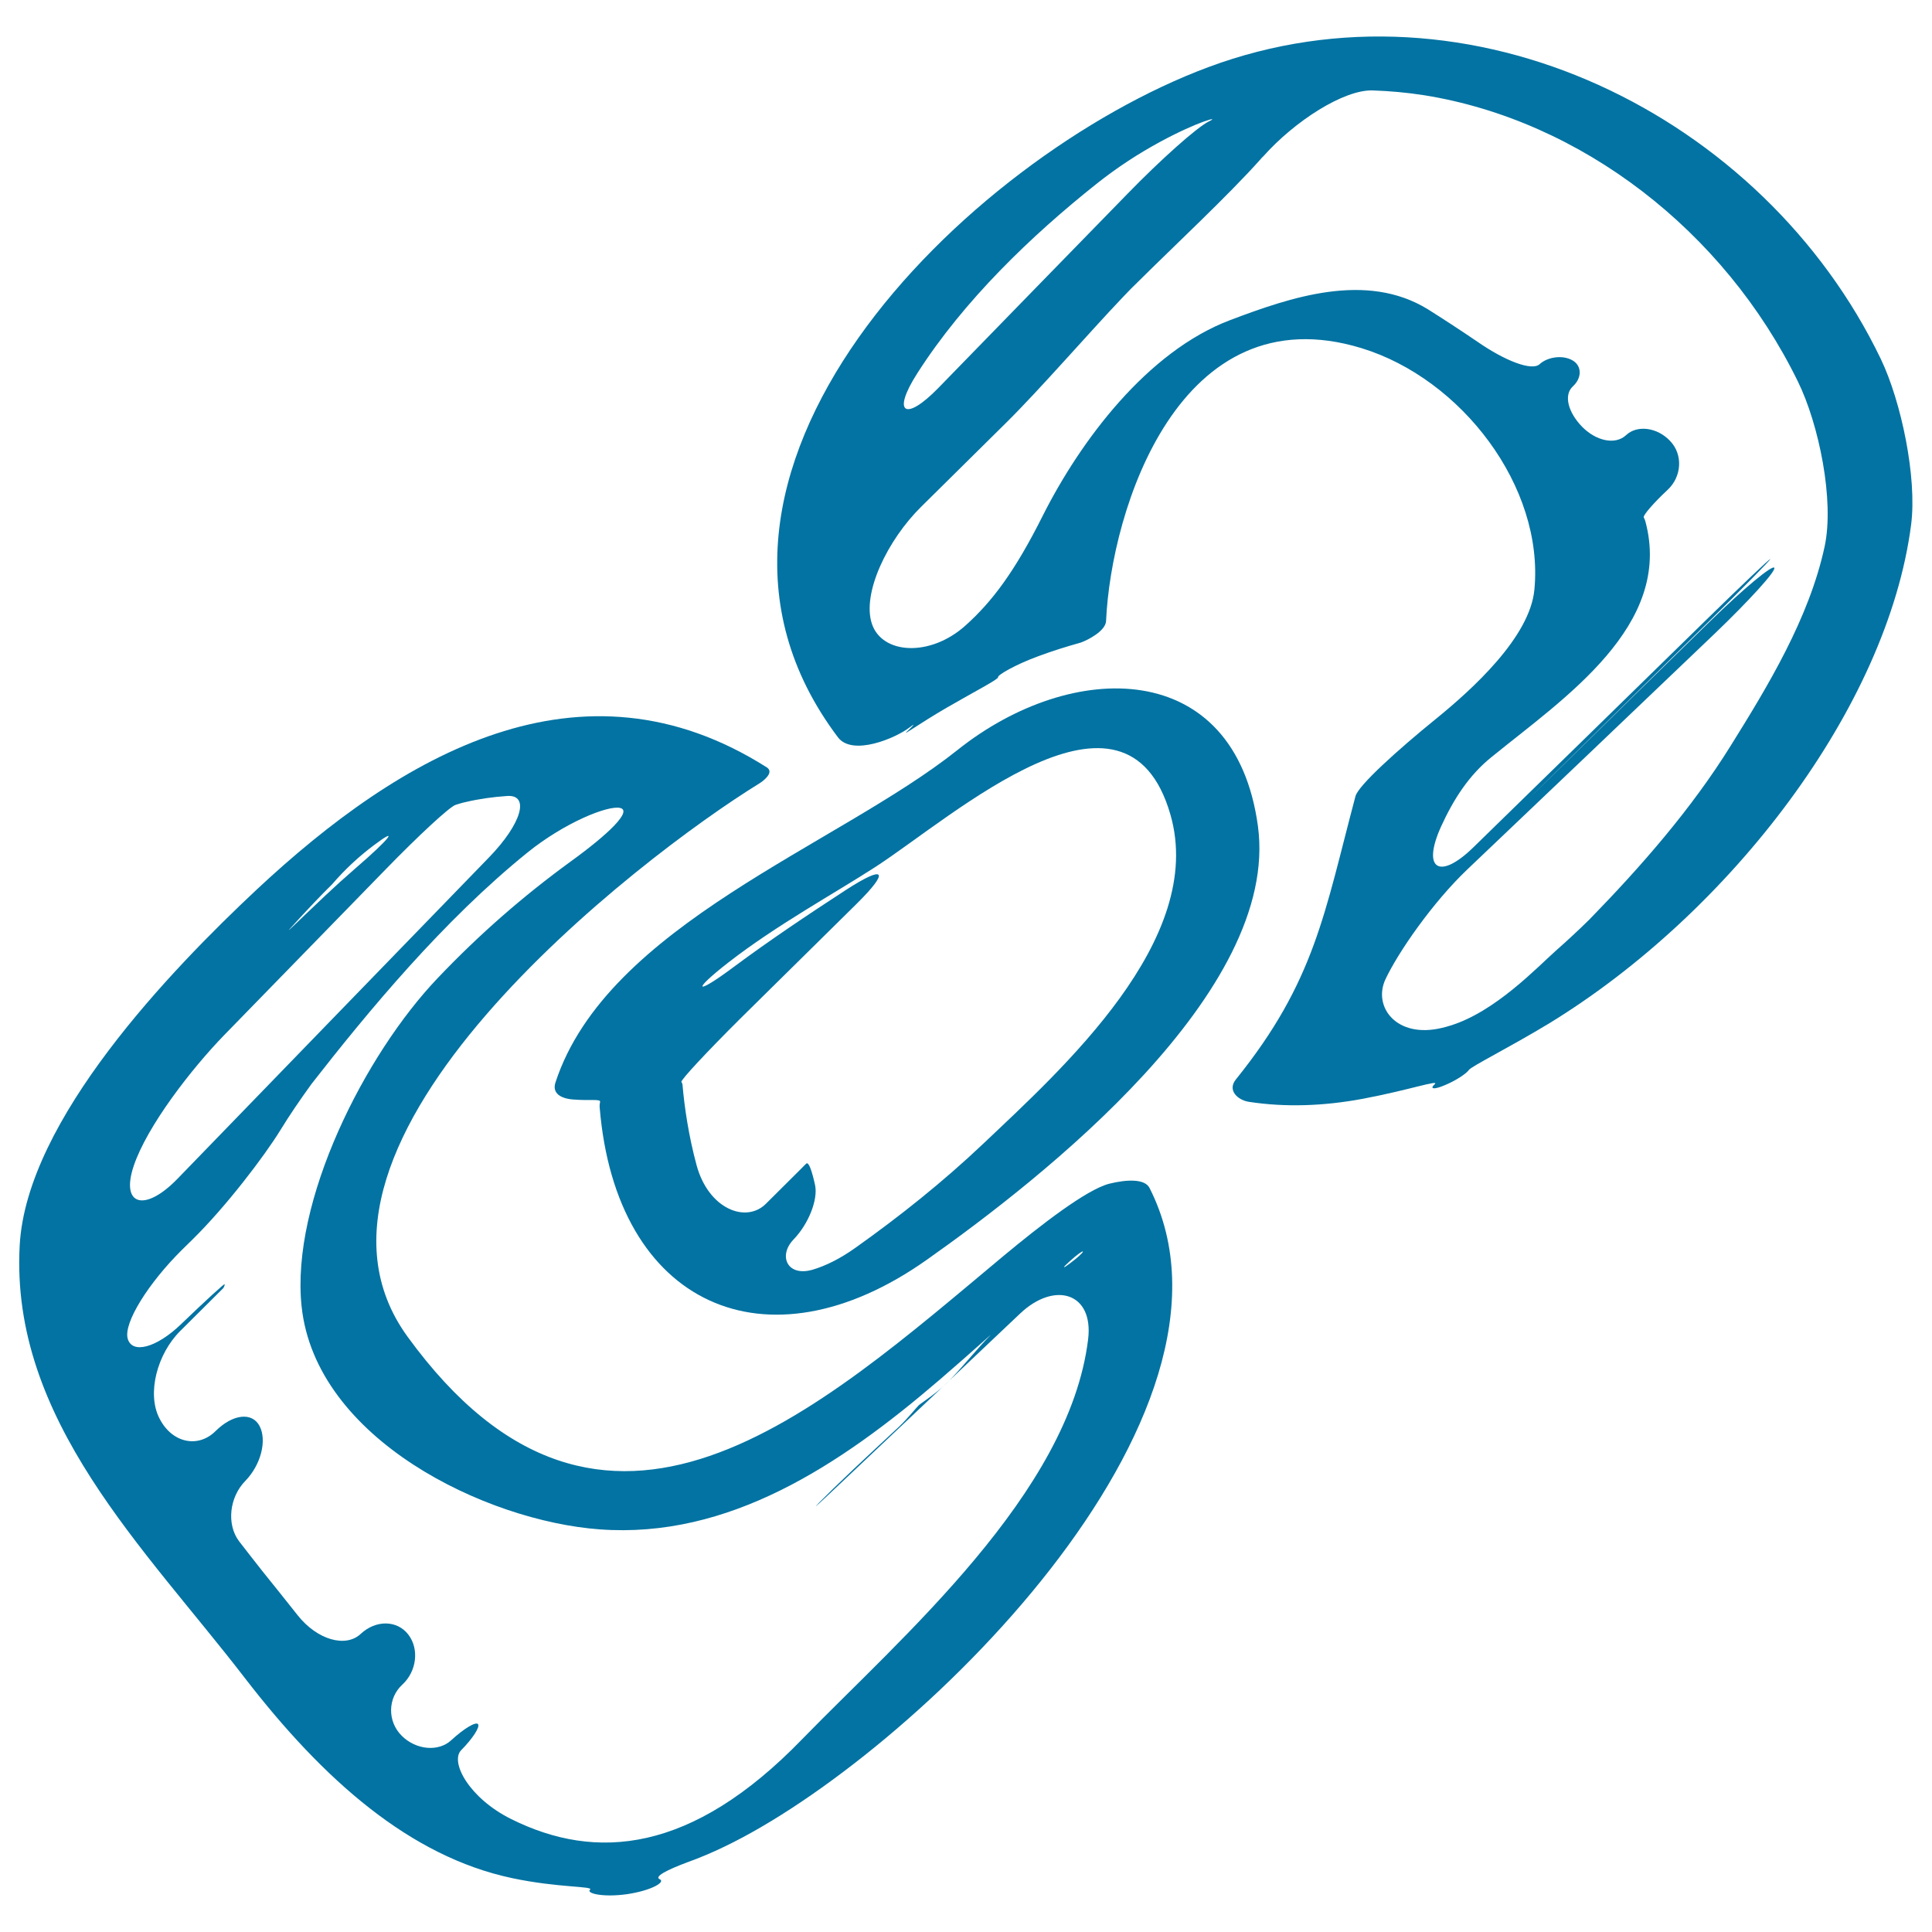
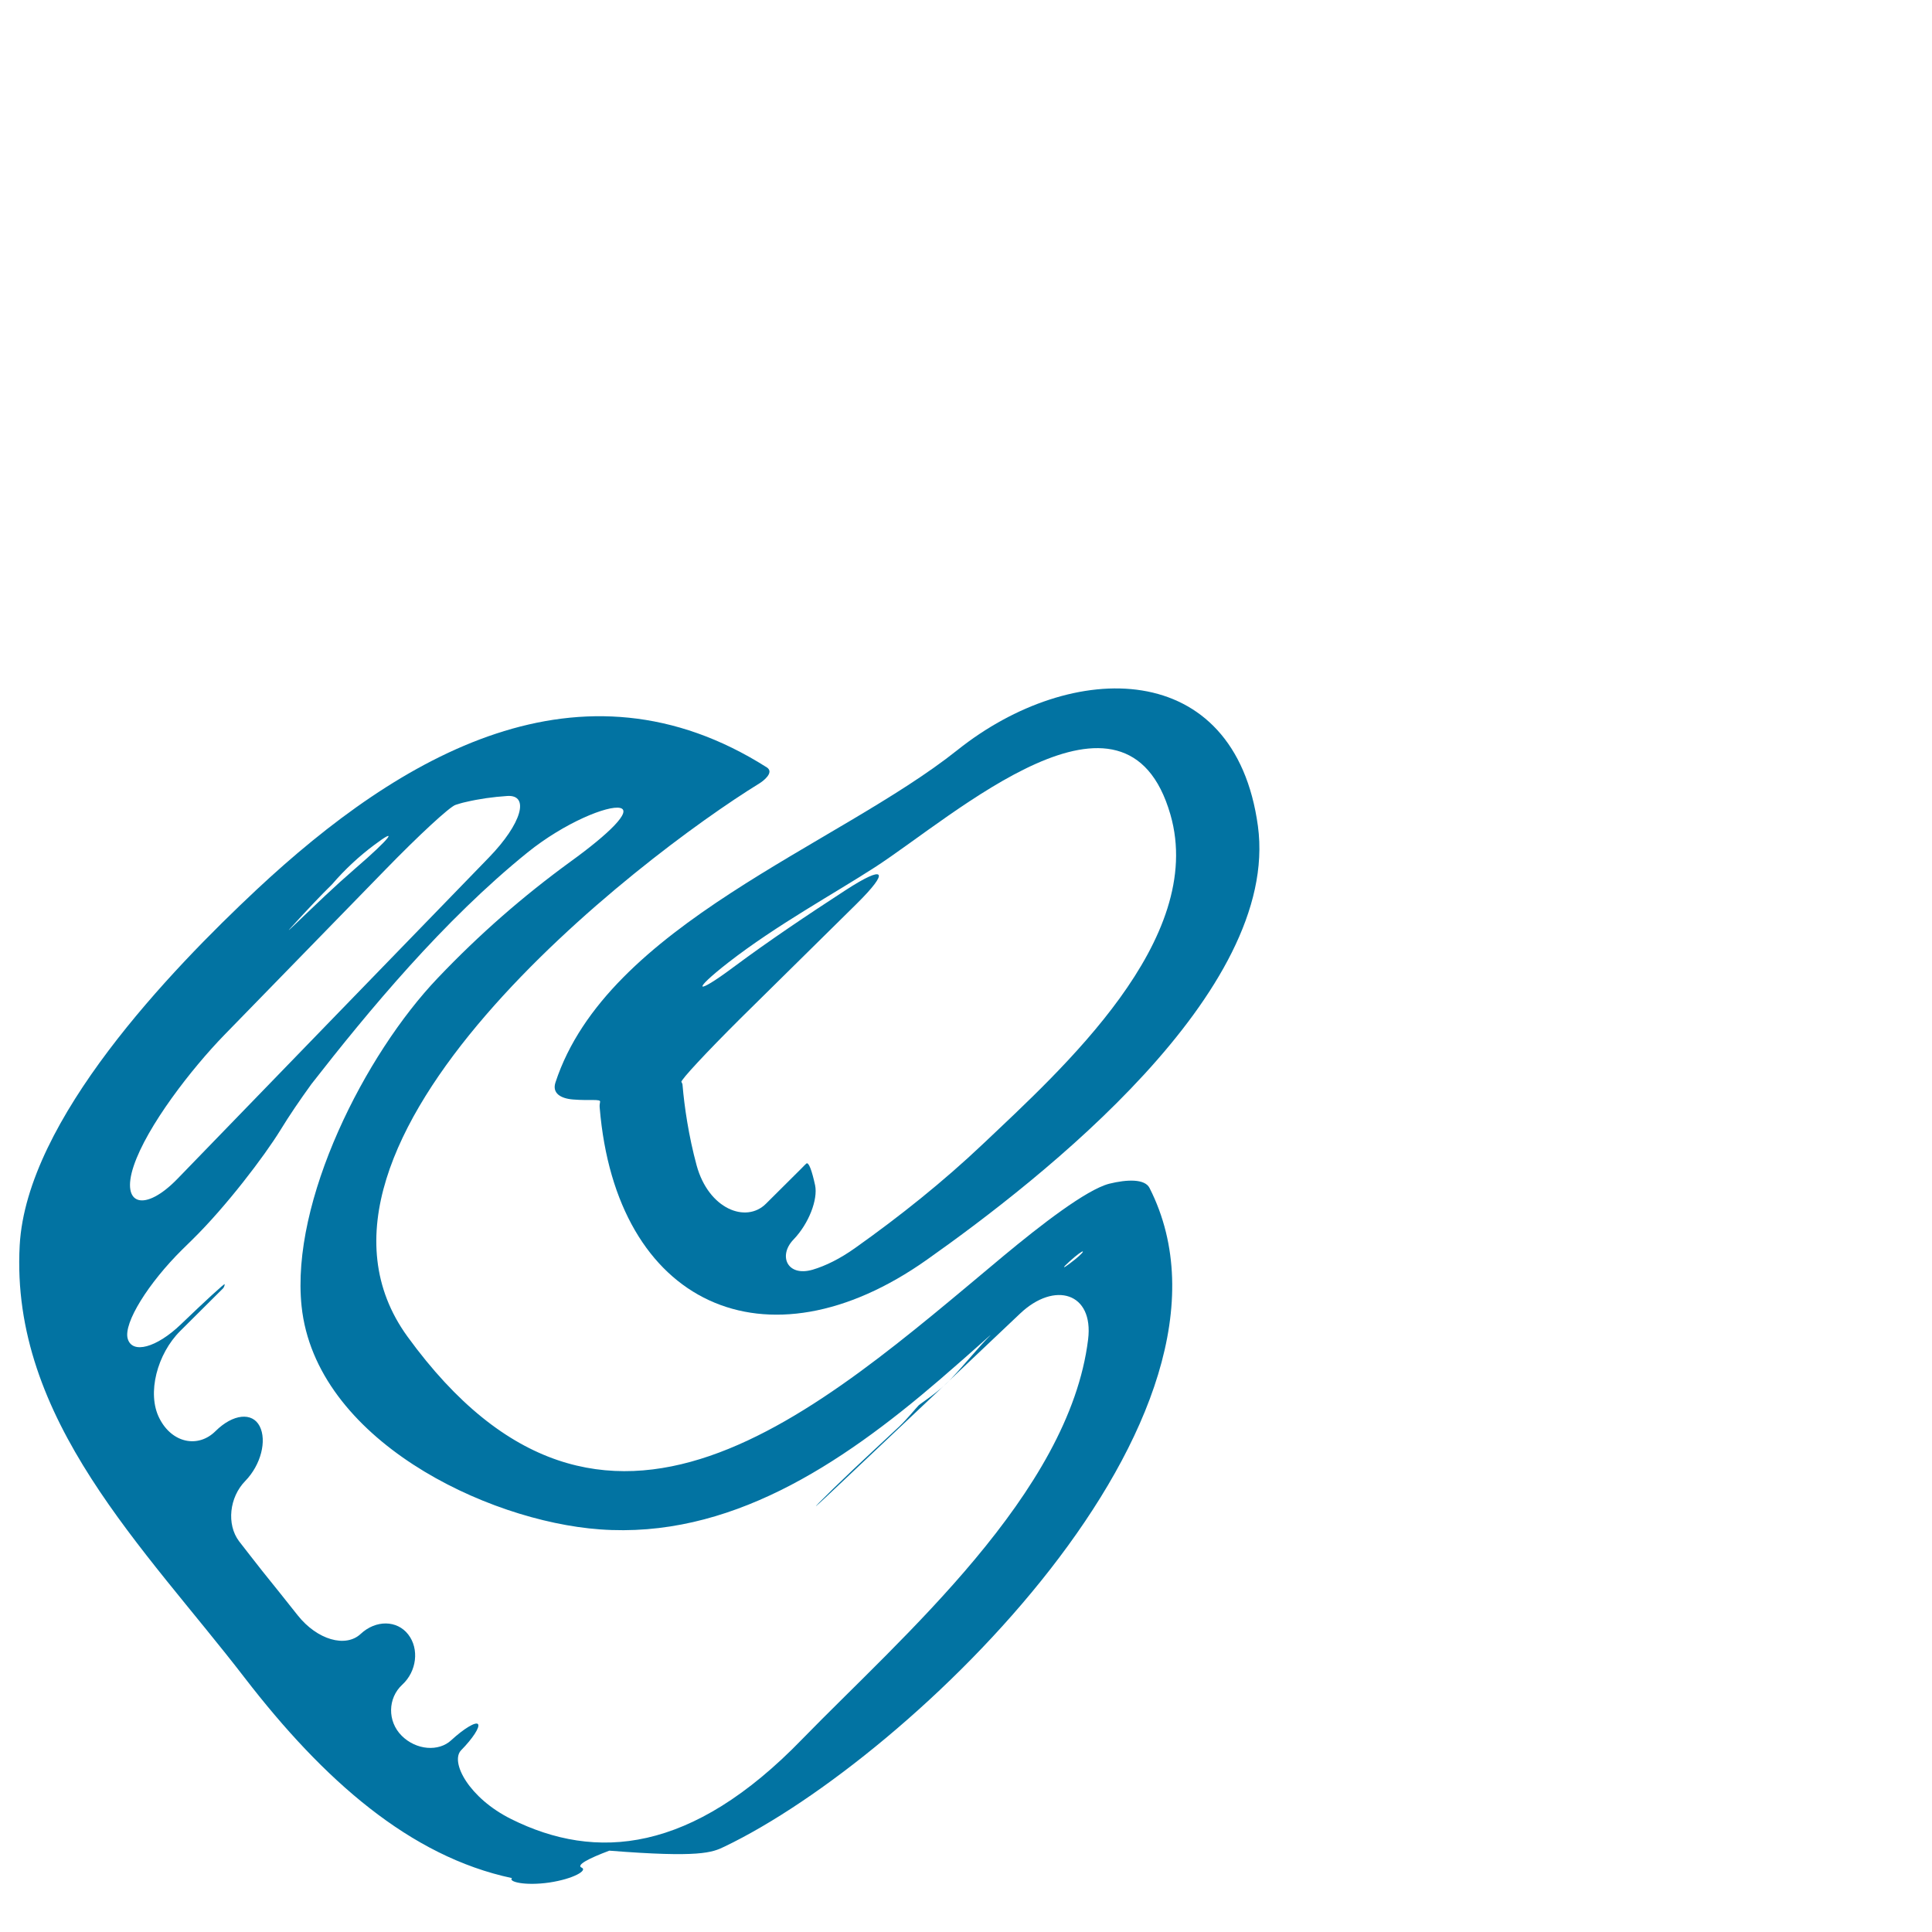
<svg xmlns="http://www.w3.org/2000/svg" viewBox="0 0 1000 1000" style="fill:#0273a2">
  <title>Link Sketched Symbol SVG icon</title>
  <g>
    <g>
-       <path d="M375,955.8c96.6-46.3,279.8-223,220-340.9c-2.4-4.8-11.6-4.5-20.9-2.2c-11.9,3.1-35.7,21.6-54.6,37.3c-96.2,80.2-206.7,182.1-308.6,41.8c-72.6-100.1,119.9-248,182.3-286.4c1.9-1.2,7.7-5.6,3.7-8.2c-96.3-61.1-189.3-6.6-264.1,63.3C88.3,502.2,13.8,579.6,10.2,644.5c-5,90.4,64.9,156.9,116.5,224c40.7,52.8,85.5,92.4,138.3,103.6c24,5.1,42.5,4.1,40.4,6c-2.1,1.9,6.7,4.1,19.3,2.3c12.6-1.9,19.9-6.3,16.8-7.7c-3.1-1.3,3.6-4.8,14.3-8.8C362.2,961.6,368.6,958.9,375,955.8z M553.5,653c3.7-3.4,6.9-5.7,7-5.2c0.1,0.6-2.9,3.3-6.8,6.2C549.9,656.9,549.7,656.4,553.5,653z M154.1,476.3c5.8-6.3,11.7-12.6,17.8-18.6c6.7-7.8,14-14.5,21.6-20.2c13.1-9.9,8.9-3.9-9.7,12.1c-5.3,4.6-10.5,9.3-15.7,14.2C150.3,480.6,144.5,486.7,154.1,476.3z M69.2,603.5c6.9-20.6,29.8-50.2,46.9-67.8c28.8-29.6,56.7-58.2,83.3-85.5c17.1-17.6,33.4-32.7,36.4-33.6c1.6-0.5,3.4-1.1,5.4-1.5c6.8-1.6,13.9-2.6,21.3-3.1c11.8-0.8,7.6,14.3-9.5,31.9c-53.7,55.4-107.4,110.7-161,166.1C75,627.6,62.3,624.1,69.2,603.5z M264.7,941.6c-22-10.9-31.9-29.7-26-35.7c6-6.1,9.9-12.1,8.7-13.5c-1.1-1.4-7.3,2.3-13.8,8.3c-6.5,6.1-18.2,5.2-25.7-2.3c-7.5-7.5-7.2-19.5,0.3-26.4c7.5-6.9,8.9-18.5,3.1-26c-5.8-7.5-16.8-7.6-24.6-0.3c-7.8,7.3-22.5,3.1-32.6-9.6c-6.2-7.8-12.3-15.5-18.3-22.9c-4.2-5.3-8.2-10.5-12.1-15.5c-6.5-8.7-5-22.7,3.2-31.1c8.2-8.4,11.3-21,7.5-28.4c-3.8-7.4-13.8-6.4-22.8,2.5c-9,9-22.6,6.3-29.1-6.6c-6.6-12.9-1.1-33.4,10.8-45.2c7.1-7.1,14.3-14.2,21.4-21.3c0.3-0.3,0.5-0.5,0.8-0.8c0.4-0.5,0.8-1.4,0.8-2.1c0-0.6-10.1,8.7-22.7,20.8c-12.6,12.1-25.2,15.5-27.5,7.4c-2.3-8.1,10.8-28.9,28.2-46.1c1.8-1.7,3.5-3.5,5.3-5.2c17.5-17.2,37.1-43,45.5-56.6c4.7-7.7,10.1-15.6,16.1-23.9c29.4-37.7,68.4-84.8,111.9-119.9c19.1-15.4,41.6-24.5,47.9-23c6.3,1.5-5.7,13.3-25.6,27.7c-24.6,17.9-47.2,37.6-68.8,60.3c-37.8,39.6-76.2,115.6-70.5,169.9c7.2,68.8,95.4,111.2,154.3,115.5c66.6,4.9,124.1-32.9,175.9-77.4c18.6-16,29.7-26.4,25.5-22.2c-4.2,4.1-12.4,14.1-19.4,21.5c-6.9,7.4-15.4,12.5-16.9,13.9c-1.4,1.4-5.6,6.7-10.1,11c-4.5,4.3-20,18.4-34.2,32.2c-14.1,13.8-11.1,11.4,6.7-5.5c30.7-29,60.7-57.3,90.1-85.2c17.8-16.9,38.2-10.9,35.2,13.4c-9.8,79.7-96.6,154.1-148,206.9C357.9,959.4,308.4,963.3,264.7,941.6z" />
+       <path d="M375,955.8c96.6-46.3,279.8-223,220-340.9c-2.4-4.8-11.6-4.5-20.9-2.2c-11.9,3.1-35.7,21.6-54.6,37.3c-96.2,80.2-206.7,182.1-308.6,41.8c-72.6-100.1,119.9-248,182.3-286.4c1.9-1.2,7.7-5.6,3.7-8.2c-96.3-61.1-189.3-6.6-264.1,63.3C88.3,502.2,13.8,579.6,10.2,644.5c-5,90.4,64.9,156.9,116.5,224c40.7,52.8,85.5,92.4,138.3,103.6c-2.1,1.9,6.7,4.1,19.3,2.3c12.6-1.9,19.9-6.3,16.8-7.7c-3.1-1.3,3.6-4.8,14.3-8.8C362.2,961.6,368.6,958.9,375,955.8z M553.5,653c3.7-3.4,6.9-5.7,7-5.2c0.1,0.6-2.9,3.3-6.8,6.2C549.9,656.9,549.7,656.4,553.5,653z M154.1,476.3c5.8-6.3,11.7-12.6,17.8-18.6c6.7-7.8,14-14.5,21.6-20.2c13.1-9.9,8.9-3.9-9.7,12.1c-5.3,4.6-10.5,9.3-15.7,14.2C150.3,480.6,144.5,486.7,154.1,476.3z M69.2,603.5c6.9-20.6,29.8-50.2,46.9-67.8c28.8-29.6,56.7-58.2,83.3-85.5c17.1-17.6,33.4-32.7,36.4-33.6c1.6-0.5,3.4-1.1,5.4-1.5c6.8-1.6,13.9-2.6,21.3-3.1c11.8-0.8,7.6,14.3-9.5,31.9c-53.7,55.4-107.4,110.7-161,166.1C75,627.6,62.3,624.1,69.2,603.5z M264.7,941.6c-22-10.9-31.9-29.7-26-35.7c6-6.1,9.9-12.1,8.7-13.5c-1.1-1.4-7.3,2.3-13.8,8.3c-6.5,6.1-18.2,5.2-25.7-2.3c-7.5-7.5-7.2-19.5,0.3-26.4c7.5-6.9,8.9-18.5,3.1-26c-5.8-7.5-16.8-7.6-24.6-0.3c-7.8,7.3-22.5,3.1-32.6-9.6c-6.2-7.8-12.3-15.5-18.3-22.9c-4.2-5.3-8.2-10.5-12.1-15.5c-6.5-8.7-5-22.7,3.2-31.1c8.2-8.4,11.3-21,7.5-28.4c-3.8-7.4-13.8-6.4-22.8,2.5c-9,9-22.6,6.3-29.1-6.6c-6.6-12.9-1.1-33.4,10.8-45.2c7.1-7.1,14.3-14.2,21.4-21.3c0.3-0.3,0.5-0.5,0.8-0.8c0.4-0.5,0.8-1.4,0.8-2.1c0-0.6-10.1,8.7-22.7,20.8c-12.6,12.1-25.2,15.5-27.5,7.4c-2.3-8.1,10.8-28.9,28.2-46.1c1.8-1.7,3.5-3.5,5.3-5.2c17.5-17.2,37.1-43,45.5-56.6c4.7-7.7,10.1-15.6,16.1-23.9c29.4-37.7,68.4-84.8,111.9-119.9c19.1-15.4,41.6-24.5,47.9-23c6.3,1.5-5.7,13.3-25.6,27.7c-24.6,17.9-47.2,37.6-68.8,60.3c-37.8,39.6-76.2,115.6-70.5,169.9c7.2,68.8,95.4,111.2,154.3,115.5c66.6,4.9,124.1-32.9,175.9-77.4c18.6-16,29.7-26.4,25.5-22.2c-4.2,4.1-12.4,14.1-19.4,21.5c-6.9,7.4-15.4,12.5-16.9,13.9c-1.4,1.4-5.6,6.7-10.1,11c-4.5,4.3-20,18.4-34.2,32.2c-14.1,13.8-11.1,11.4,6.7-5.5c30.7-29,60.7-57.3,90.1-85.2c17.8-16.9,38.2-10.9,35.2,13.4c-9.8,79.7-96.6,154.1-148,206.9C357.9,959.4,308.4,963.3,264.7,941.6z" />
      <path d="M651.1,427.6c-11.9-87.4-96.2-86.7-155.5-39.4c-62.1,49.5-181.4,90.5-208.1,172.1c-1.8,5.5,2.6,8.3,9.2,8.8c8.4,0.7,14.3-0.4,13.9,1.2c-0.2,1-0.3,2-0.2,3c8.4,101.9,86,137.7,169.4,78.7C539.4,609.9,662.7,513.4,651.1,427.6z M508.7,592.2c-20.6,19.5-42.9,37.3-66,53.7c-8,5.7-15.4,9.3-22.1,11.3c-13.2,3.8-17.9-7.3-9.9-15.6c8-8.3,12.7-20.8,11.2-28.1c-1.6-7.3-3.3-12.4-4.6-11.2c-0.8,0.7-1.5,1.5-2.3,2.3c-6.3,6.2-12.4,12.4-18.6,18.5c-10.3,10.2-29.6,2.7-35.8-19.8c-4.2-15.4-6.4-30.8-7.3-41.5c0-0.7-0.3-1.3-0.6-1.8c-0.5-0.9,13.1-15.5,30.5-32.8c20-19.7,40-39.5,60.1-59.3c17.5-17.3,14.9-20.5-5.7-7.1c-19.4,12.6-39.7,26.2-58.1,39.9c-19.7,14.7-21.8,12.5-2.4-2.6c25-19.4,54.4-35.4,75.9-49.3c41-26.6,129.8-106.9,152.8-27.2C624.5,486.4,549.5,553.5,508.7,592.2z" />
-       <path d="M625.3,34.8c-125,46.6-293.7,211.3-191.6,346.8c7.5,10,30,0.4,37.1-5.1c0.6-0.4,1.1-0.8,1.7-1.2c1-0.7-0.4,0.9-3.1,3.4c-2.7,2.6,6-3.9,20.6-12.4c14.7-8.5,27-14.8,26.6-15.8c-0.4-1,8.7-6.4,20.7-10.8c7.2-2.7,14.6-5,22.1-7.1c3.9-1.4,12.9-6.1,13.1-11.2c2.6-57.8,38-170,132.2-141.2c51.7,15.8,94.6,71.7,89.5,125c-2.3,24.5-32,51.5-51.1,67c-19.6,15.9-40,34.3-41.5,39.9c-16.1,60.5-20.9,95.7-61.9,146.6c-4.6,5.7,1,10.7,6.7,11.6c18.9,2.9,38.6,2.2,58.6-1.5c24.1-4.5,40.4-10.2,37.6-7.6c-2.8,2.5-0.4,2.9,5.2,0.5c5.6-2.3,11.2-6,12.5-7.9c1.3-1.9,20.7-11.5,41.7-24.2c93.7-57.4,175-163.6,187.2-258.1c3.1-24.3-5.1-63.6-15.7-85.7C912.8,59.6,760.8-15.8,625.3,34.8z M474.8,193.2c24-37.6,59.1-71.3,92.7-98c10.8-8.6,21.9-15.8,33.2-21.9c19.4-10.5,31.4-13.5,25.1-10.5c-6.2,3-25.1,19.9-42.2,37.5c-32.7,33.5-65.3,67-98,100.6C468.4,218.5,461.5,213.9,474.8,193.2z M944.4,283c-8,37-29.4,72.2-48.6,103c-20.4,32.8-46.3,62.4-73.2,90c-5.6,5.5-11.3,10.8-17.2,16c-9.7,8.6-31.5,31.8-54.9,38.9c-1.3,0.4-2.7,0.8-4,1.1c-23.8,5.8-36-11-29.4-25.1c6.6-14.1,24.6-40,42.4-56.9c44.8-42.6,87.6-83.4,128.1-122.1c17.7-17,31.6-32.2,30.8-34c-0.8-1.8-15.9,10.7-33.4,27.8c-27.2,26.5-54.2,53-81,79.3c-17.5,17.2-17.6,17.2-0.1,0c26.4-26,54.8-53.9,81-79.7c17.5-17.2,31.5-31.5,31.4-31.9c-0.2-0.4-14.5,13.2-32.1,30.4c-40.9,40-81.4,79.6-121.5,118.7c-17.6,17.2-26.9,11.6-16.8-10.7c6.4-14,14.4-26.6,26.3-36.1c37.1-30.2,94.1-67.9,79.4-122c-0.2-0.7-0.5-1.3-0.8-1.9c-0.5-1,5.1-7.5,12.4-14.3c7.3-6.8,8-18.3,1.2-25.3c-6.7-7.1-17.1-8.3-22.7-3c-5.7,5.3-15.6,3-22.8-4.3c-7.2-7.4-9.7-16.4-4.8-20.9c4.8-4.4,4.8-10.8-0.4-13.6c-5.1-2.8-12.8-1.6-16.8,2.1c-4,3.7-18-1.8-32-11.5c-9.4-6.4-18.2-12.1-25.8-16.9c-32-19.7-71.2-6.2-102.4,5.6c-42.9,16.2-77.5,62.5-97,101.3c-14.6,29.1-26.2,44.4-40,56.8c-18.3,16.4-43.1,14.9-48.4-0.9c-5.3-15.8,8.1-43.5,25.6-60.7c14.6-14.5,29.3-28.9,43.9-43.4c17.5-17.3,43.5-47.3,60.4-65c2.7-2.9,5.5-5.7,8.4-8.5c17.4-17.3,46.4-44.4,62.7-62.7c0.5-0.6,1-1.2,1.6-1.7c16.3-18.3,41.6-34.5,56.5-34.1c9,0.3,17.9,1.1,26.8,2.5c81,13,155.2,70,193.4,148.2C941.4,219.5,949.6,259,944.4,283z" />
    </g>
  </g>
</svg>